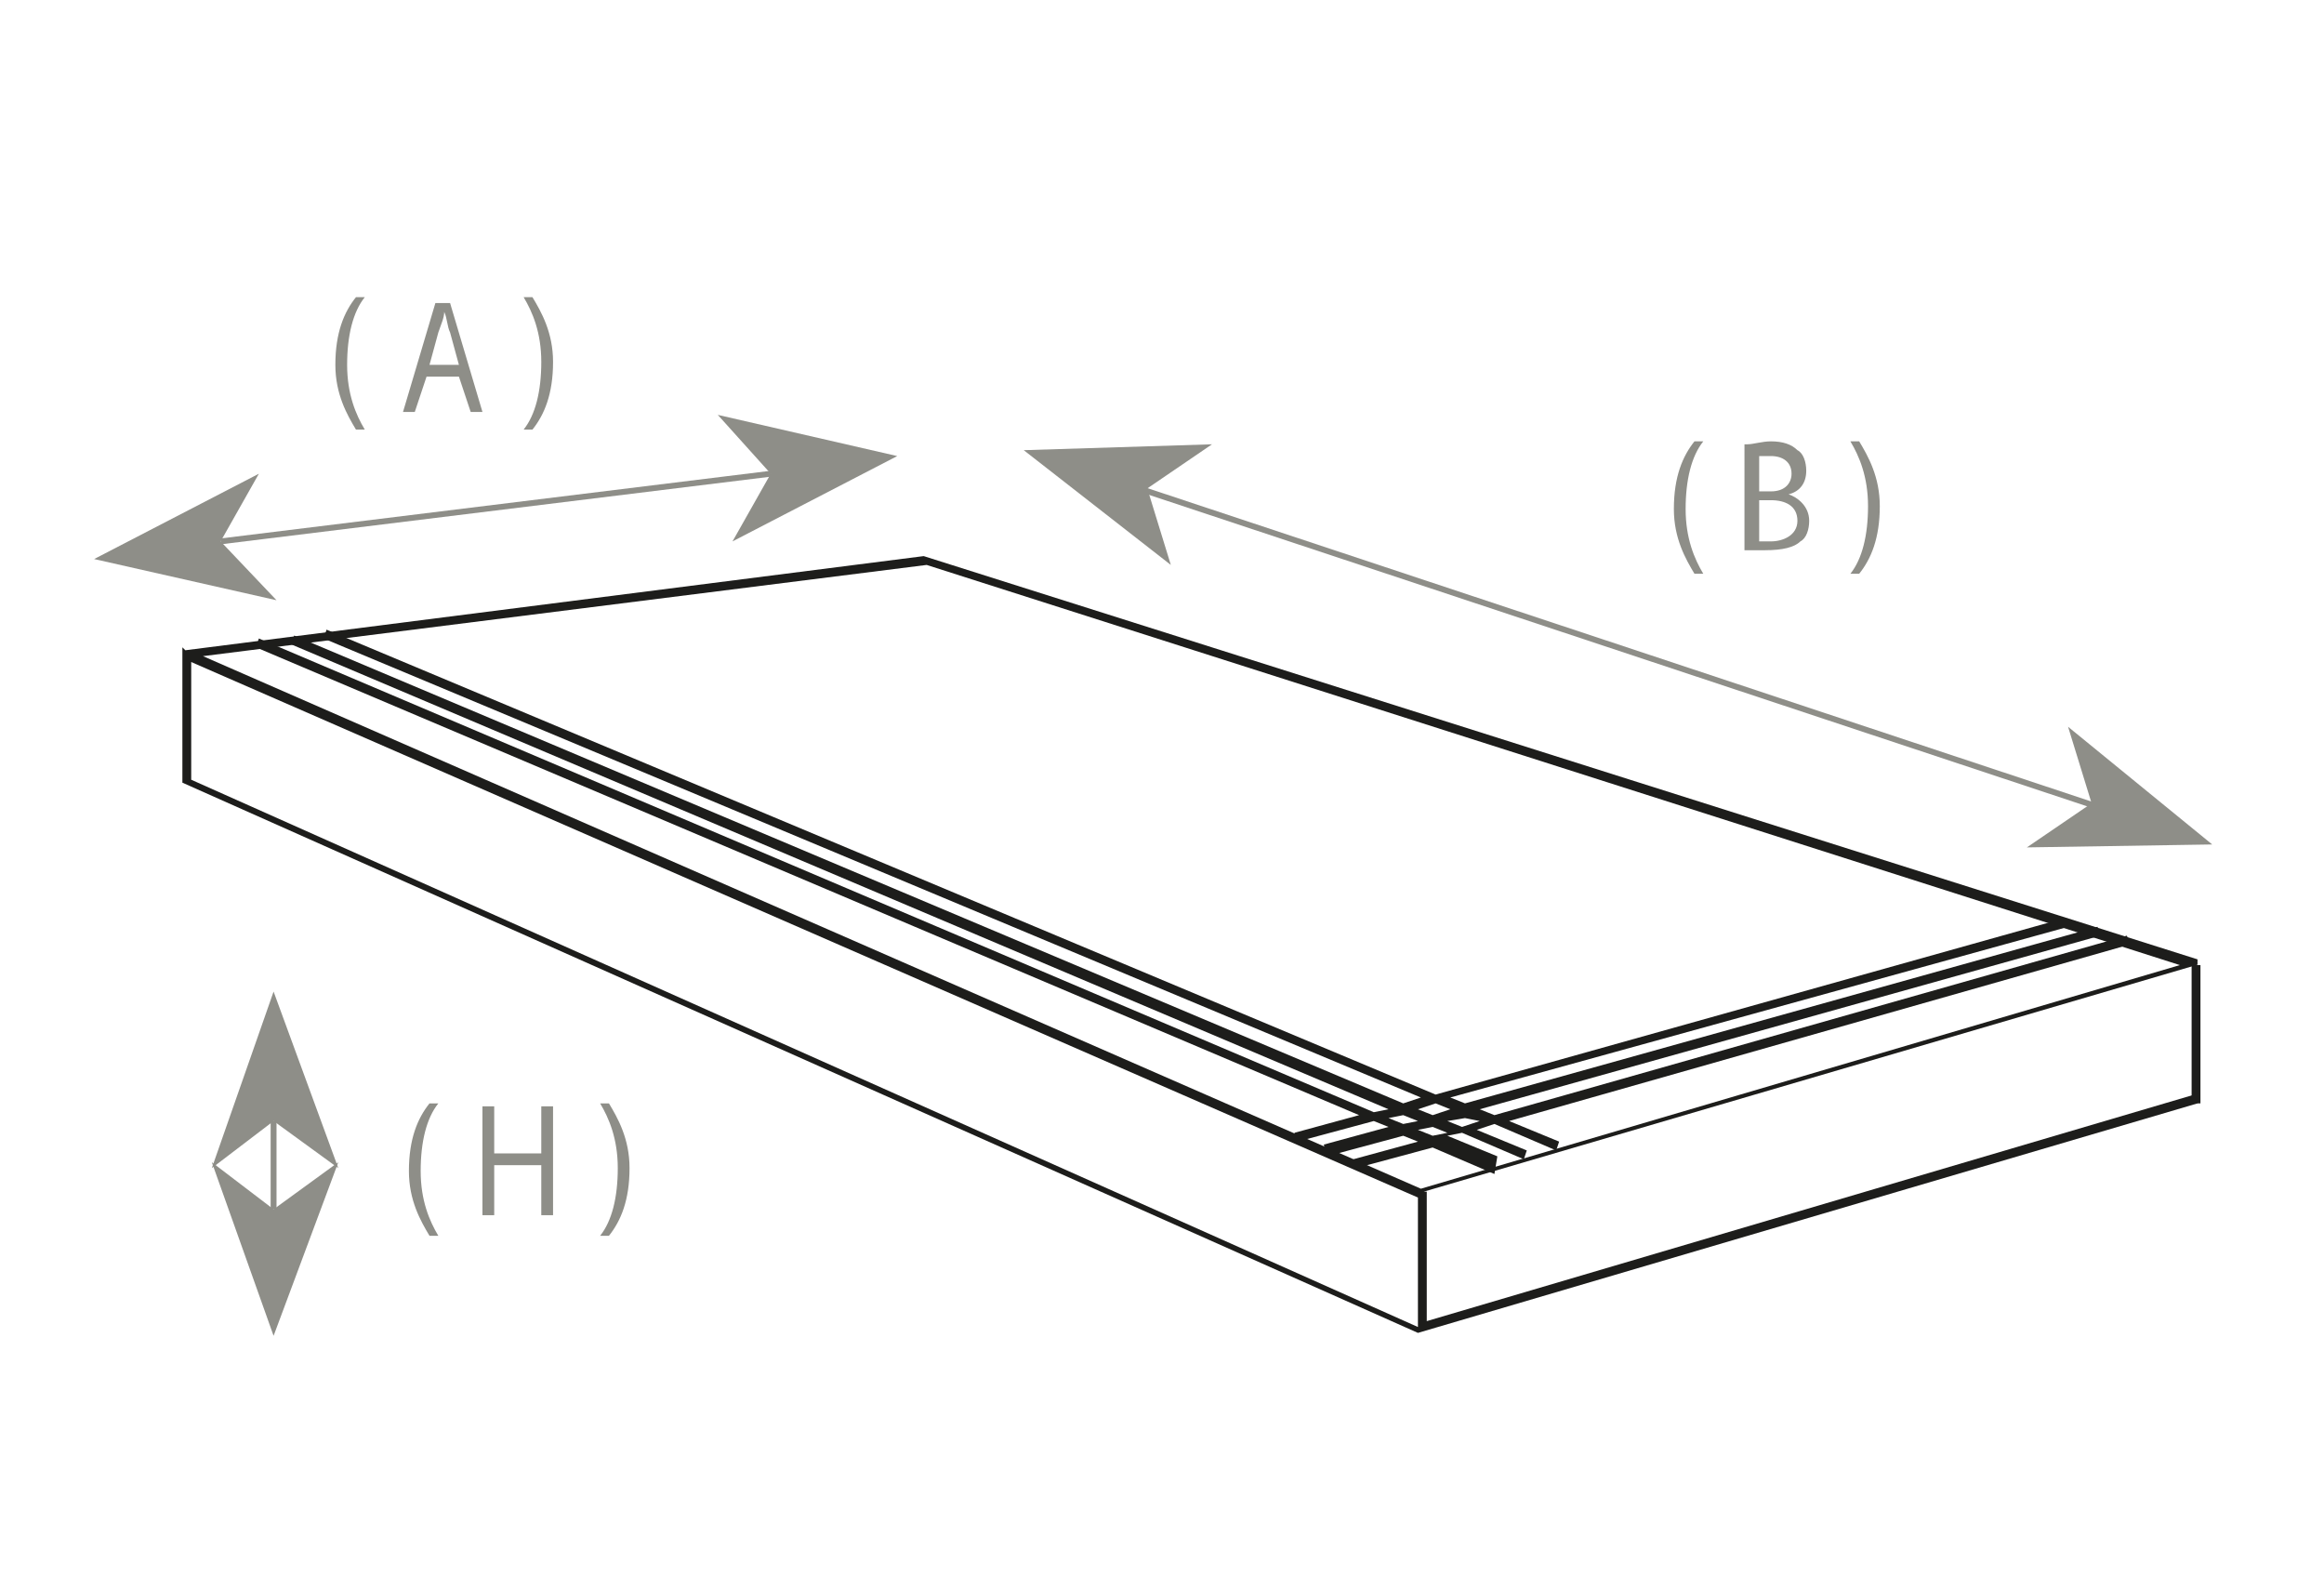
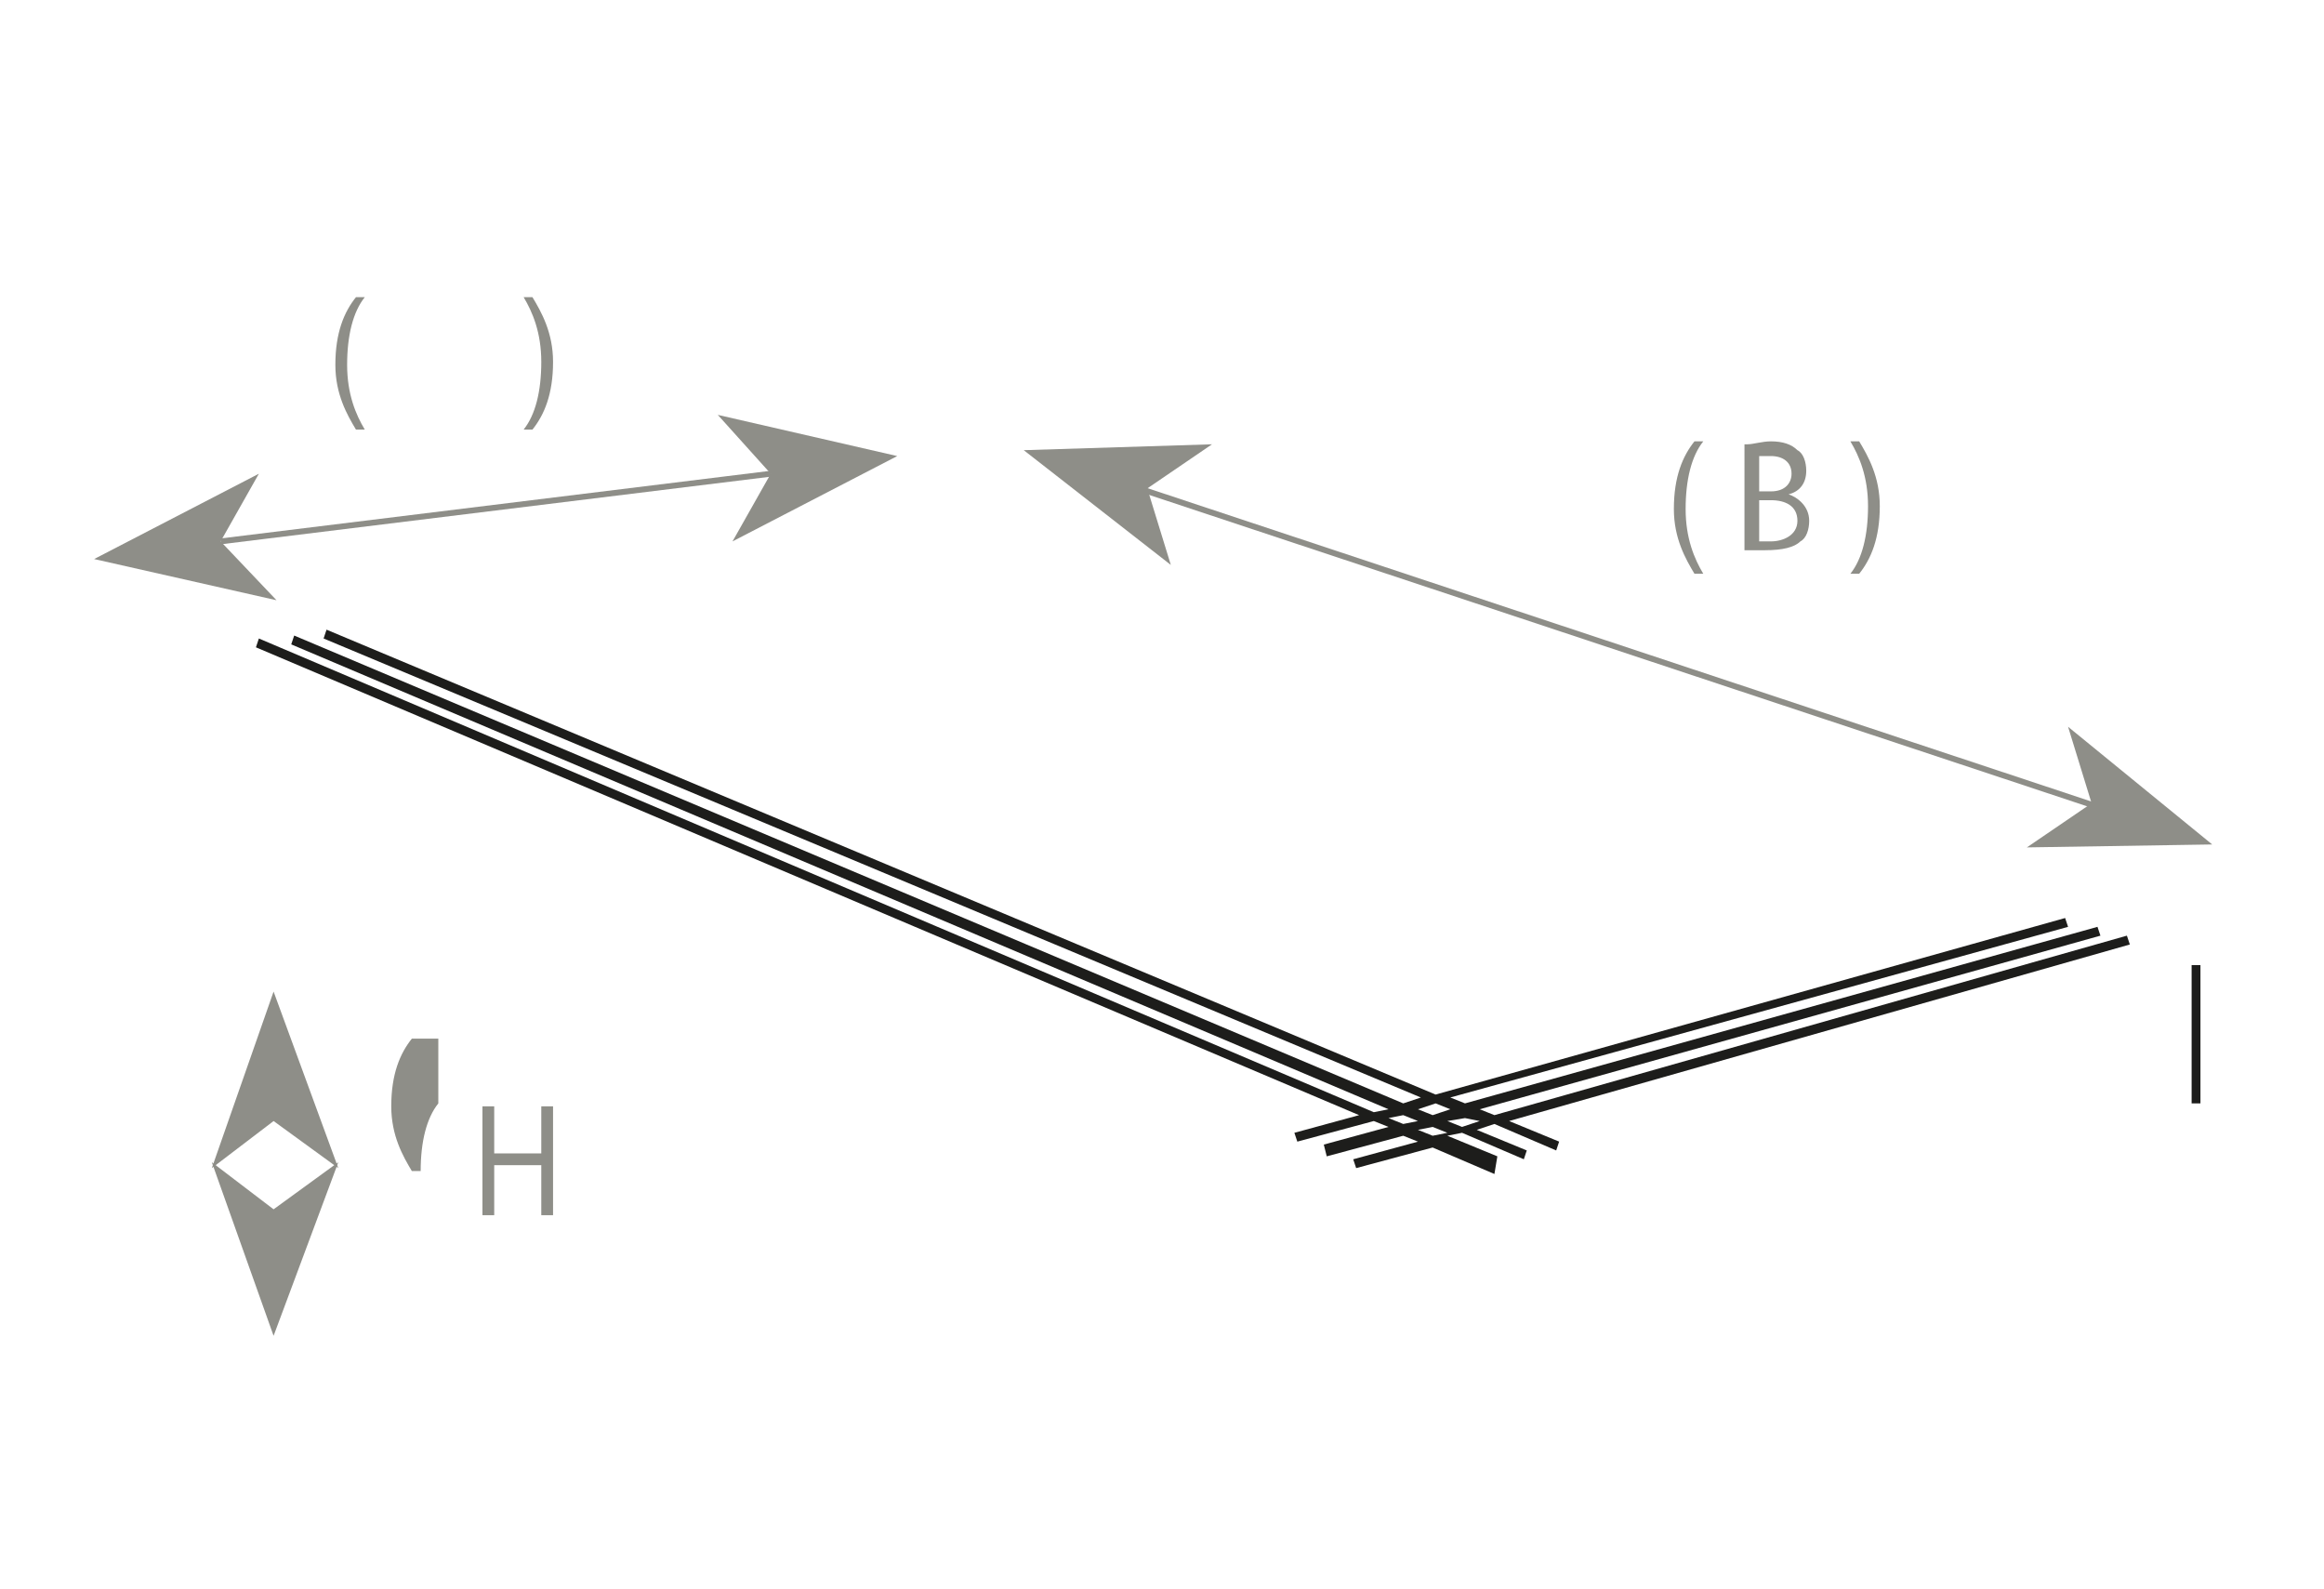
<svg xmlns="http://www.w3.org/2000/svg" xmlns:xlink="http://www.w3.org/1999/xlink" version="1.1" id="Capa_1" x="0px" y="0px" viewBox="0 0 79 54" style="enable-background:new 0 0 79 54;" xml:space="preserve">
  <style type="text/css">
	.st0{fill:#8E8E88;}
	.st1{clip-path:url(#SVGID_00000068671430497255328140000004218199194588950410_);}
	.st2{fill:#1D1D1B;}
	.st3{clip-path:url(#SVGID_00000058569192847212487910000012143351716756820873_);}
</style>
  <g>
    <polygon class="st0" points="7.5,18.5 7.5,18.3 26.2,16 26.2,16.2  " />
  </g>
  <g>
    <polygon class="st0" points="3.2,19 9.4,20.4 7.5,18.4 8.8,16.1  " />
  </g>
  <g>
    <polygon class="st0" points="30.5,15.5 24.4,14.1 26.2,16.1 24.9,18.4  " />
  </g>
  <g>
    <rect x="54.9" y="5" transform="matrix(0.315 -0.949 0.949 0.315 16.879 67.297)" class="st0" width="0.2" height="33.9" />
  </g>
  <g>
    <polygon class="st0" points="71.1,27.3 68.9,28.8 75.2,28.7 70.3,24.7  " />
  </g>
  <g>
    <polygon class="st0" points="34.8,15.3 41.2,15.1 39,16.6 39.8,19.2  " />
  </g>
  <g>
-     <rect x="9.2" y="38.1" class="st0" width="0.2" height="3" />
-   </g>
+     </g>
  <g>
    <polygon class="st0" points="9.3,33.7 7.2,39.7 9.3,38.1 11.5,39.7  " />
  </g>
  <g>
    <polygon class="st0" points="9.3,45.4 11.5,39.5 9.3,41.1 7.2,39.5  " />
  </g>
  <g>
    <defs>
      <rect id="SVGID_1_" x="3.2" y="9.8" width="72.1" height="36.6" />
    </defs>
    <clipPath id="SVGID_00000171679846825862317180000012841711371768272546_">
      <use xlink:href="#SVGID_1_" style="overflow:visible;" />
    </clipPath>
    <g style="clip-path:url(#SVGID_00000171679846825862317180000012841711371768272546_);">
      <path class="st0" d="M12.4,10.1c-0.4,0.5-0.6,1.3-0.6,2.3c0,1,0.3,1.7,0.6,2.2h-0.3c-0.3-0.5-0.7-1.2-0.7-2.2    c0-1.1,0.3-1.8,0.7-2.3H12.4z" />
-       <path class="st0" d="M14.5,12.8L14.1,14h-0.4l1.1-3.7h0.5l1.1,3.7H16l-0.4-1.2H14.5z M15.6,12.4l-0.3-1.1    c-0.1-0.2-0.1-0.5-0.2-0.7h0c0,0.2-0.1,0.4-0.2,0.7l-0.3,1.1H15.6z" />
      <path class="st0" d="M17.8,14.6c0.4-0.5,0.6-1.3,0.6-2.3c0-1-0.3-1.7-0.6-2.2h0.3c0.3,0.5,0.7,1.2,0.7,2.2c0,1.1-0.3,1.8-0.7,2.3    H17.8z" />
    </g>
  </g>
  <g>
    <path class="st0" d="M57.9,15c-0.4,0.5-0.6,1.3-0.6,2.3c0,1,0.3,1.7,0.6,2.2h-0.3c-0.3-0.5-0.7-1.2-0.7-2.2c0-1.1,0.3-1.8,0.7-2.3   H57.9z" />
    <path class="st0" d="M59.4,15.1c0.2,0,0.5-0.1,0.8-0.1c0.4,0,0.7,0.1,0.9,0.3c0.2,0.1,0.3,0.4,0.3,0.7c0,0.4-0.2,0.7-0.6,0.8v0   c0.3,0.1,0.7,0.4,0.7,0.9c0,0.3-0.1,0.6-0.3,0.7c-0.2,0.2-0.6,0.3-1.2,0.3c-0.3,0-0.5,0-0.7,0V15.1z M59.8,16.7h0.4   c0.5,0,0.7-0.3,0.7-0.6c0-0.4-0.3-0.6-0.7-0.6c-0.2,0-0.3,0-0.4,0V16.7z M59.8,18.4c0.1,0,0.2,0,0.4,0c0.4,0,0.9-0.2,0.9-0.7   c0-0.5-0.4-0.7-0.9-0.7h-0.4V18.4z" />
    <path class="st0" d="M62.9,19.5c0.4-0.5,0.6-1.3,0.6-2.3c0-1-0.3-1.7-0.6-2.2h0.3c0.3,0.5,0.7,1.2,0.7,2.2c0,1.1-0.3,1.8-0.7,2.3   H62.9z" />
  </g>
  <g>
-     <path class="st0" d="M14.9,37.5c-0.4,0.5-0.6,1.3-0.6,2.3c0,1,0.3,1.7,0.6,2.2h-0.3c-0.3-0.5-0.7-1.2-0.7-2.2   c0-1.1,0.3-1.8,0.7-2.3H14.9z" />
+     <path class="st0" d="M14.9,37.5c-0.4,0.5-0.6,1.3-0.6,2.3h-0.3c-0.3-0.5-0.7-1.2-0.7-2.2   c0-1.1,0.3-1.8,0.7-2.3H14.9z" />
    <path class="st0" d="M16.8,37.6v1.6h1.6v-1.6h0.4v3.7h-0.4v-1.7h-1.6v1.7h-0.4v-3.7H16.8z" />
-     <path class="st0" d="M20.4,42c0.4-0.5,0.6-1.3,0.6-2.3c0-1-0.3-1.7-0.6-2.2h0.3c0.3,0.5,0.7,1.2,0.7,2.2c0,1.1-0.3,1.8-0.7,2.3   H20.4z" />
  </g>
  <g>
    <path class="st2" d="M50.8,39.9L48.7,39l-2.6,0.7L46,39.4l2.2-0.6l-0.5-0.2l-2.6,0.7L45,38.9l2.2-0.6l-0.5-0.2l-2.6,0.7l-0.1-0.3   l2.2-0.6L8.7,22l0.1-0.3l37.9,16.1l0.5-0.1L9.9,21.9l0.1-0.3l37.7,15.9l0.6-0.2L11,21.7l0.1-0.3l37.7,15.8l21.4-6l0.1,0.3l-21,5.8   l0.5,0.2l21.5-6l0.1,0.3l-21.1,5.9l0.5,0.2l21.5-6.1l0.1,0.3l-21.1,6l1.7,0.7l-0.1,0.3l-2.1-0.9l-0.6,0.2l1.7,0.7l-0.1,0.3   l-2.1-0.9l-0.5,0.1l1.7,0.7L50.8,39.9z M48.2,38.4l0.5,0.2l0.5-0.1l-0.5-0.2L48.2,38.4z M49.2,38.1l0.5,0.2l0.6-0.2L49.8,38   L49.2,38.1z M47.2,38l0.5,0.2l0.5-0.1l-0.5-0.2L47.2,38z M48.2,37.7l0.5,0.2l0.6-0.2l-0.5-0.2L48.2,37.7z" />
  </g>
  <g>
    <defs>
      <rect id="SVGID_00000163766958406229464430000001249046855605212604_" x="4.7" y="18.9" width="70" height="27.5" />
    </defs>
    <clipPath id="SVGID_00000136376404979602632560000007746063518605594806_">
      <use xlink:href="#SVGID_00000163766958406229464430000001249046855605212604_" style="overflow:visible;" />
    </clipPath>
    <g style="clip-path:url(#SVGID_00000136376404979602632560000007746063518605594806_);">
-       <path class="st2" d="M48.2,45.3L48.2,45.3L48.2,45.3l-42-18.7V22l0.1,0.1l25.1-3.2l0,0L75,32.7l-26.6,7.8l0.1,0l0,4.4l26.1-7.7    l0.1,0.3L48.2,45.3z M6.5,26.5l41.7,18.6l0-4.4l0,0l0,0L6.5,22.5V26.5z M6.9,22.3l41.4,18.1l25.8-7.6L31.5,19.2L6.9,22.3z" />
-     </g>
+       </g>
  </g>
  <g>
    <rect x="74.5" y="32.8" class="st2" width="0.3" height="4.7" />
  </g>
</svg>